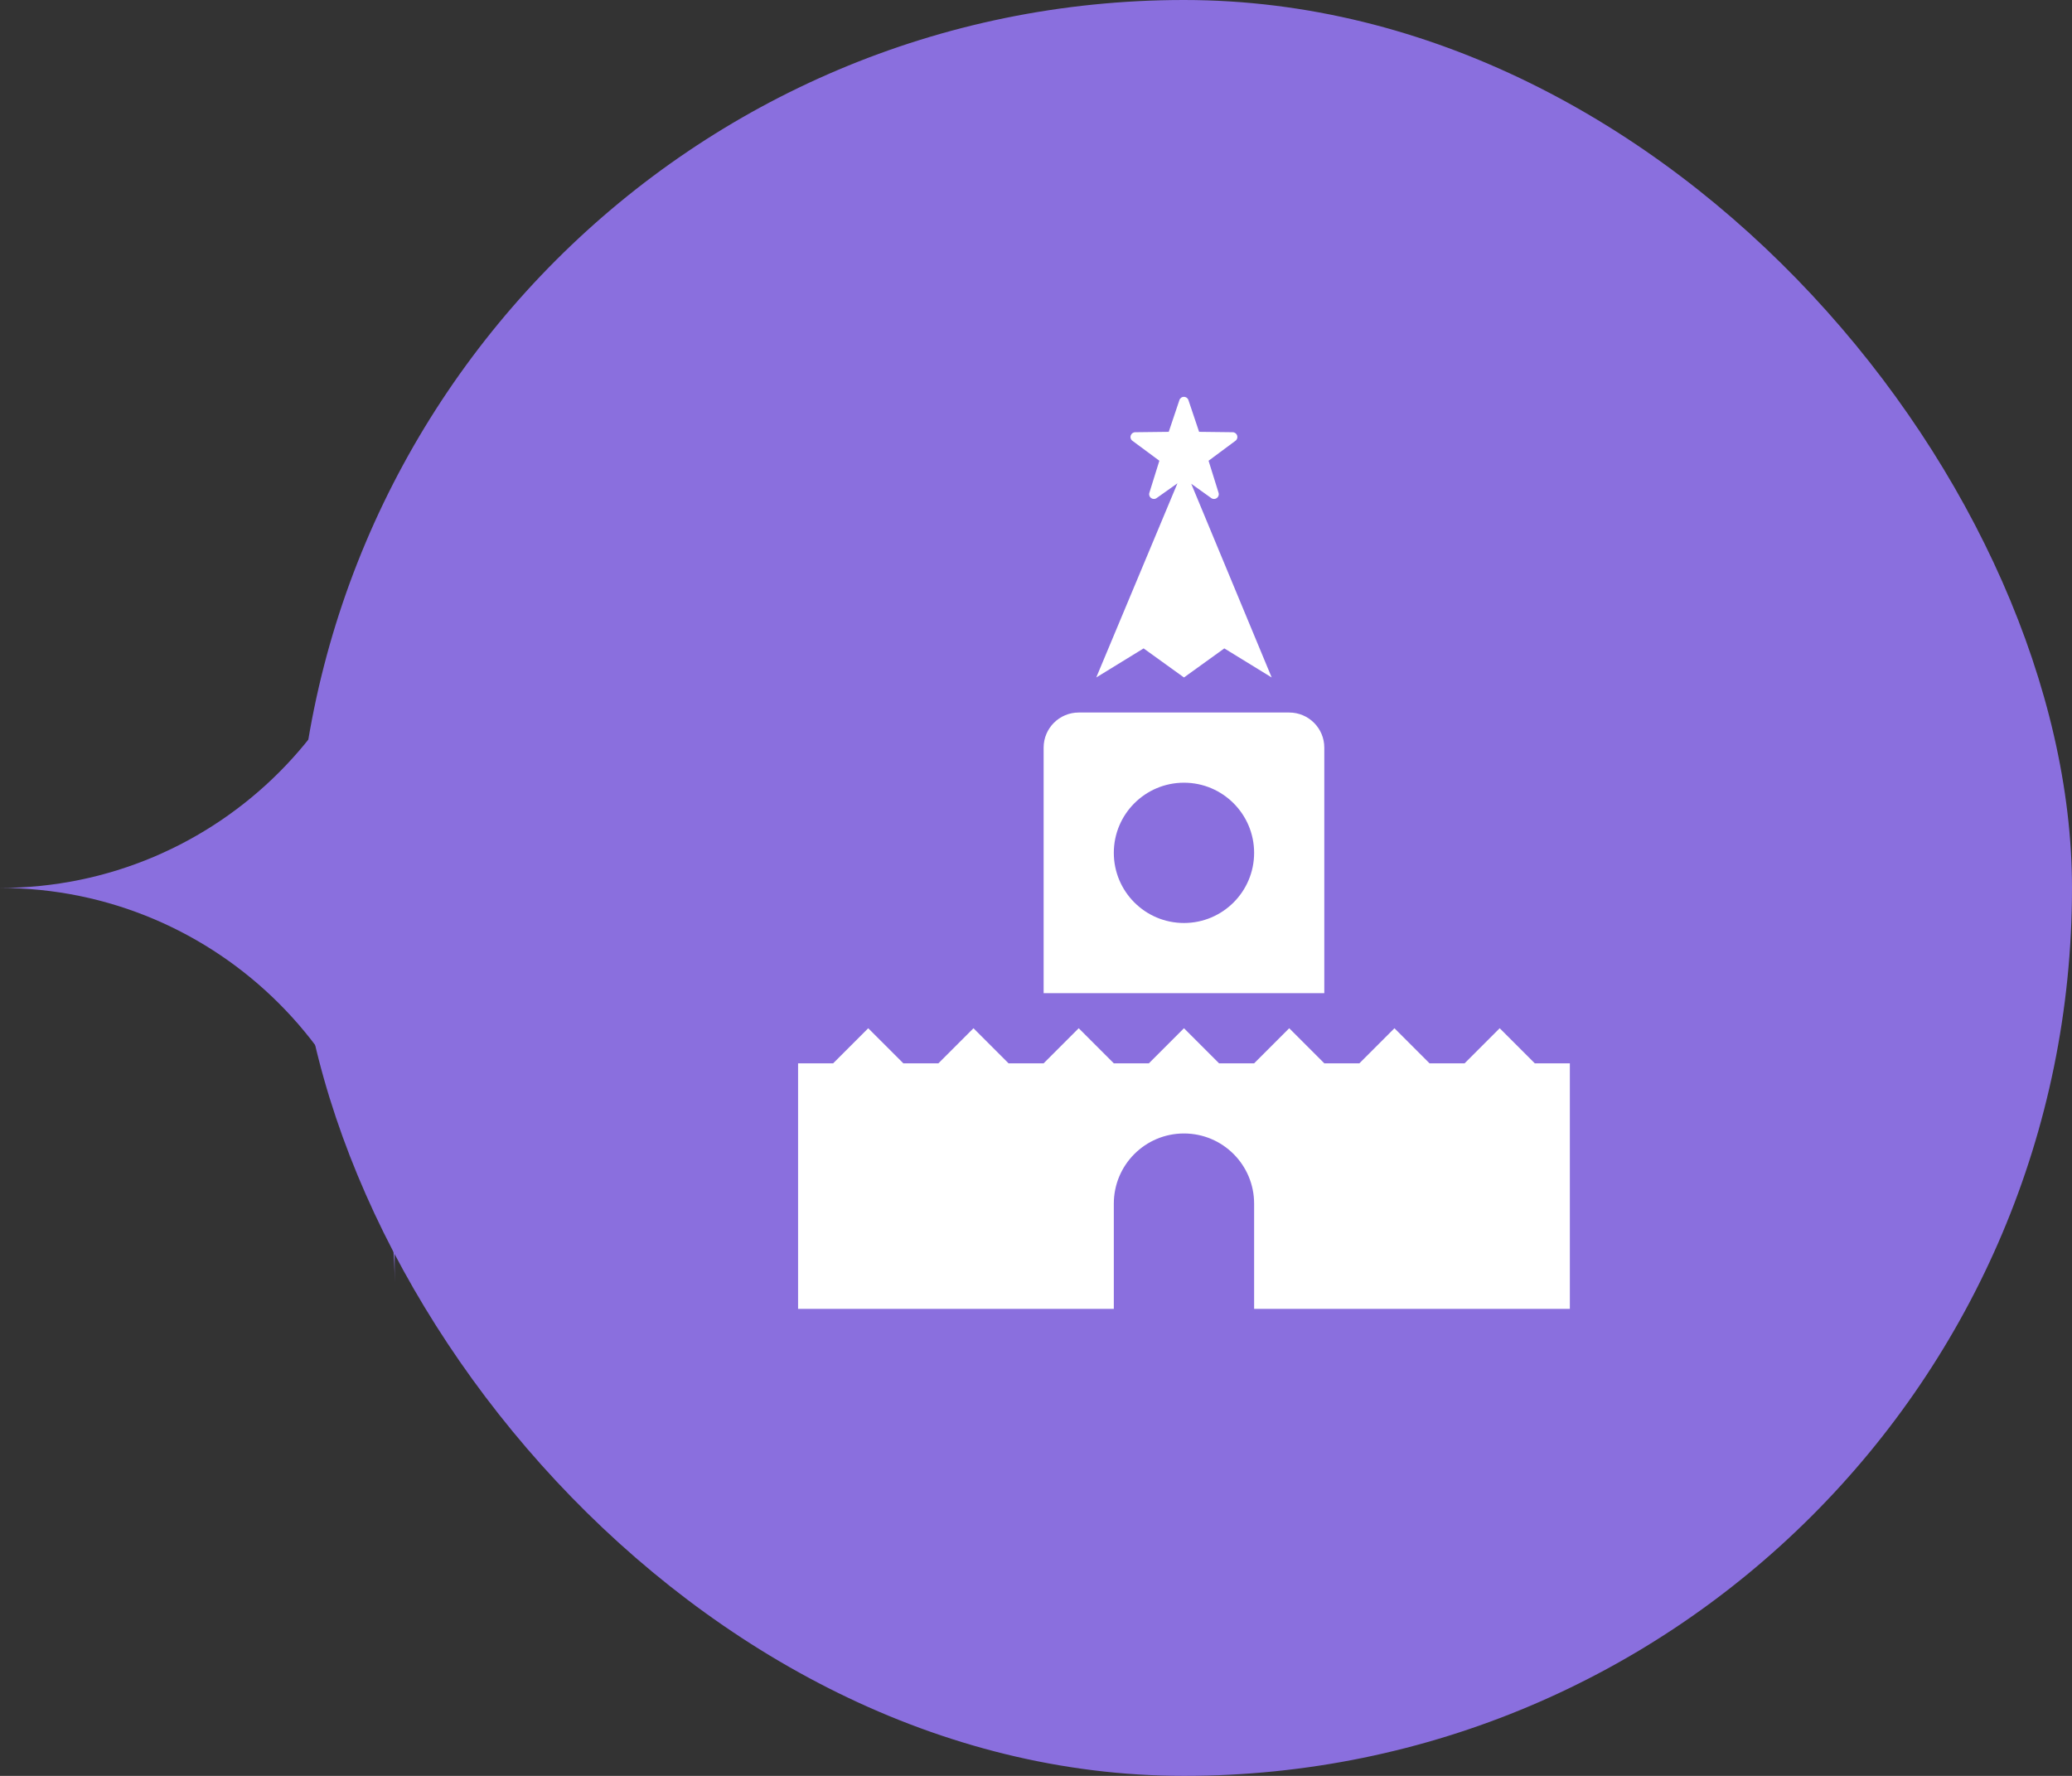
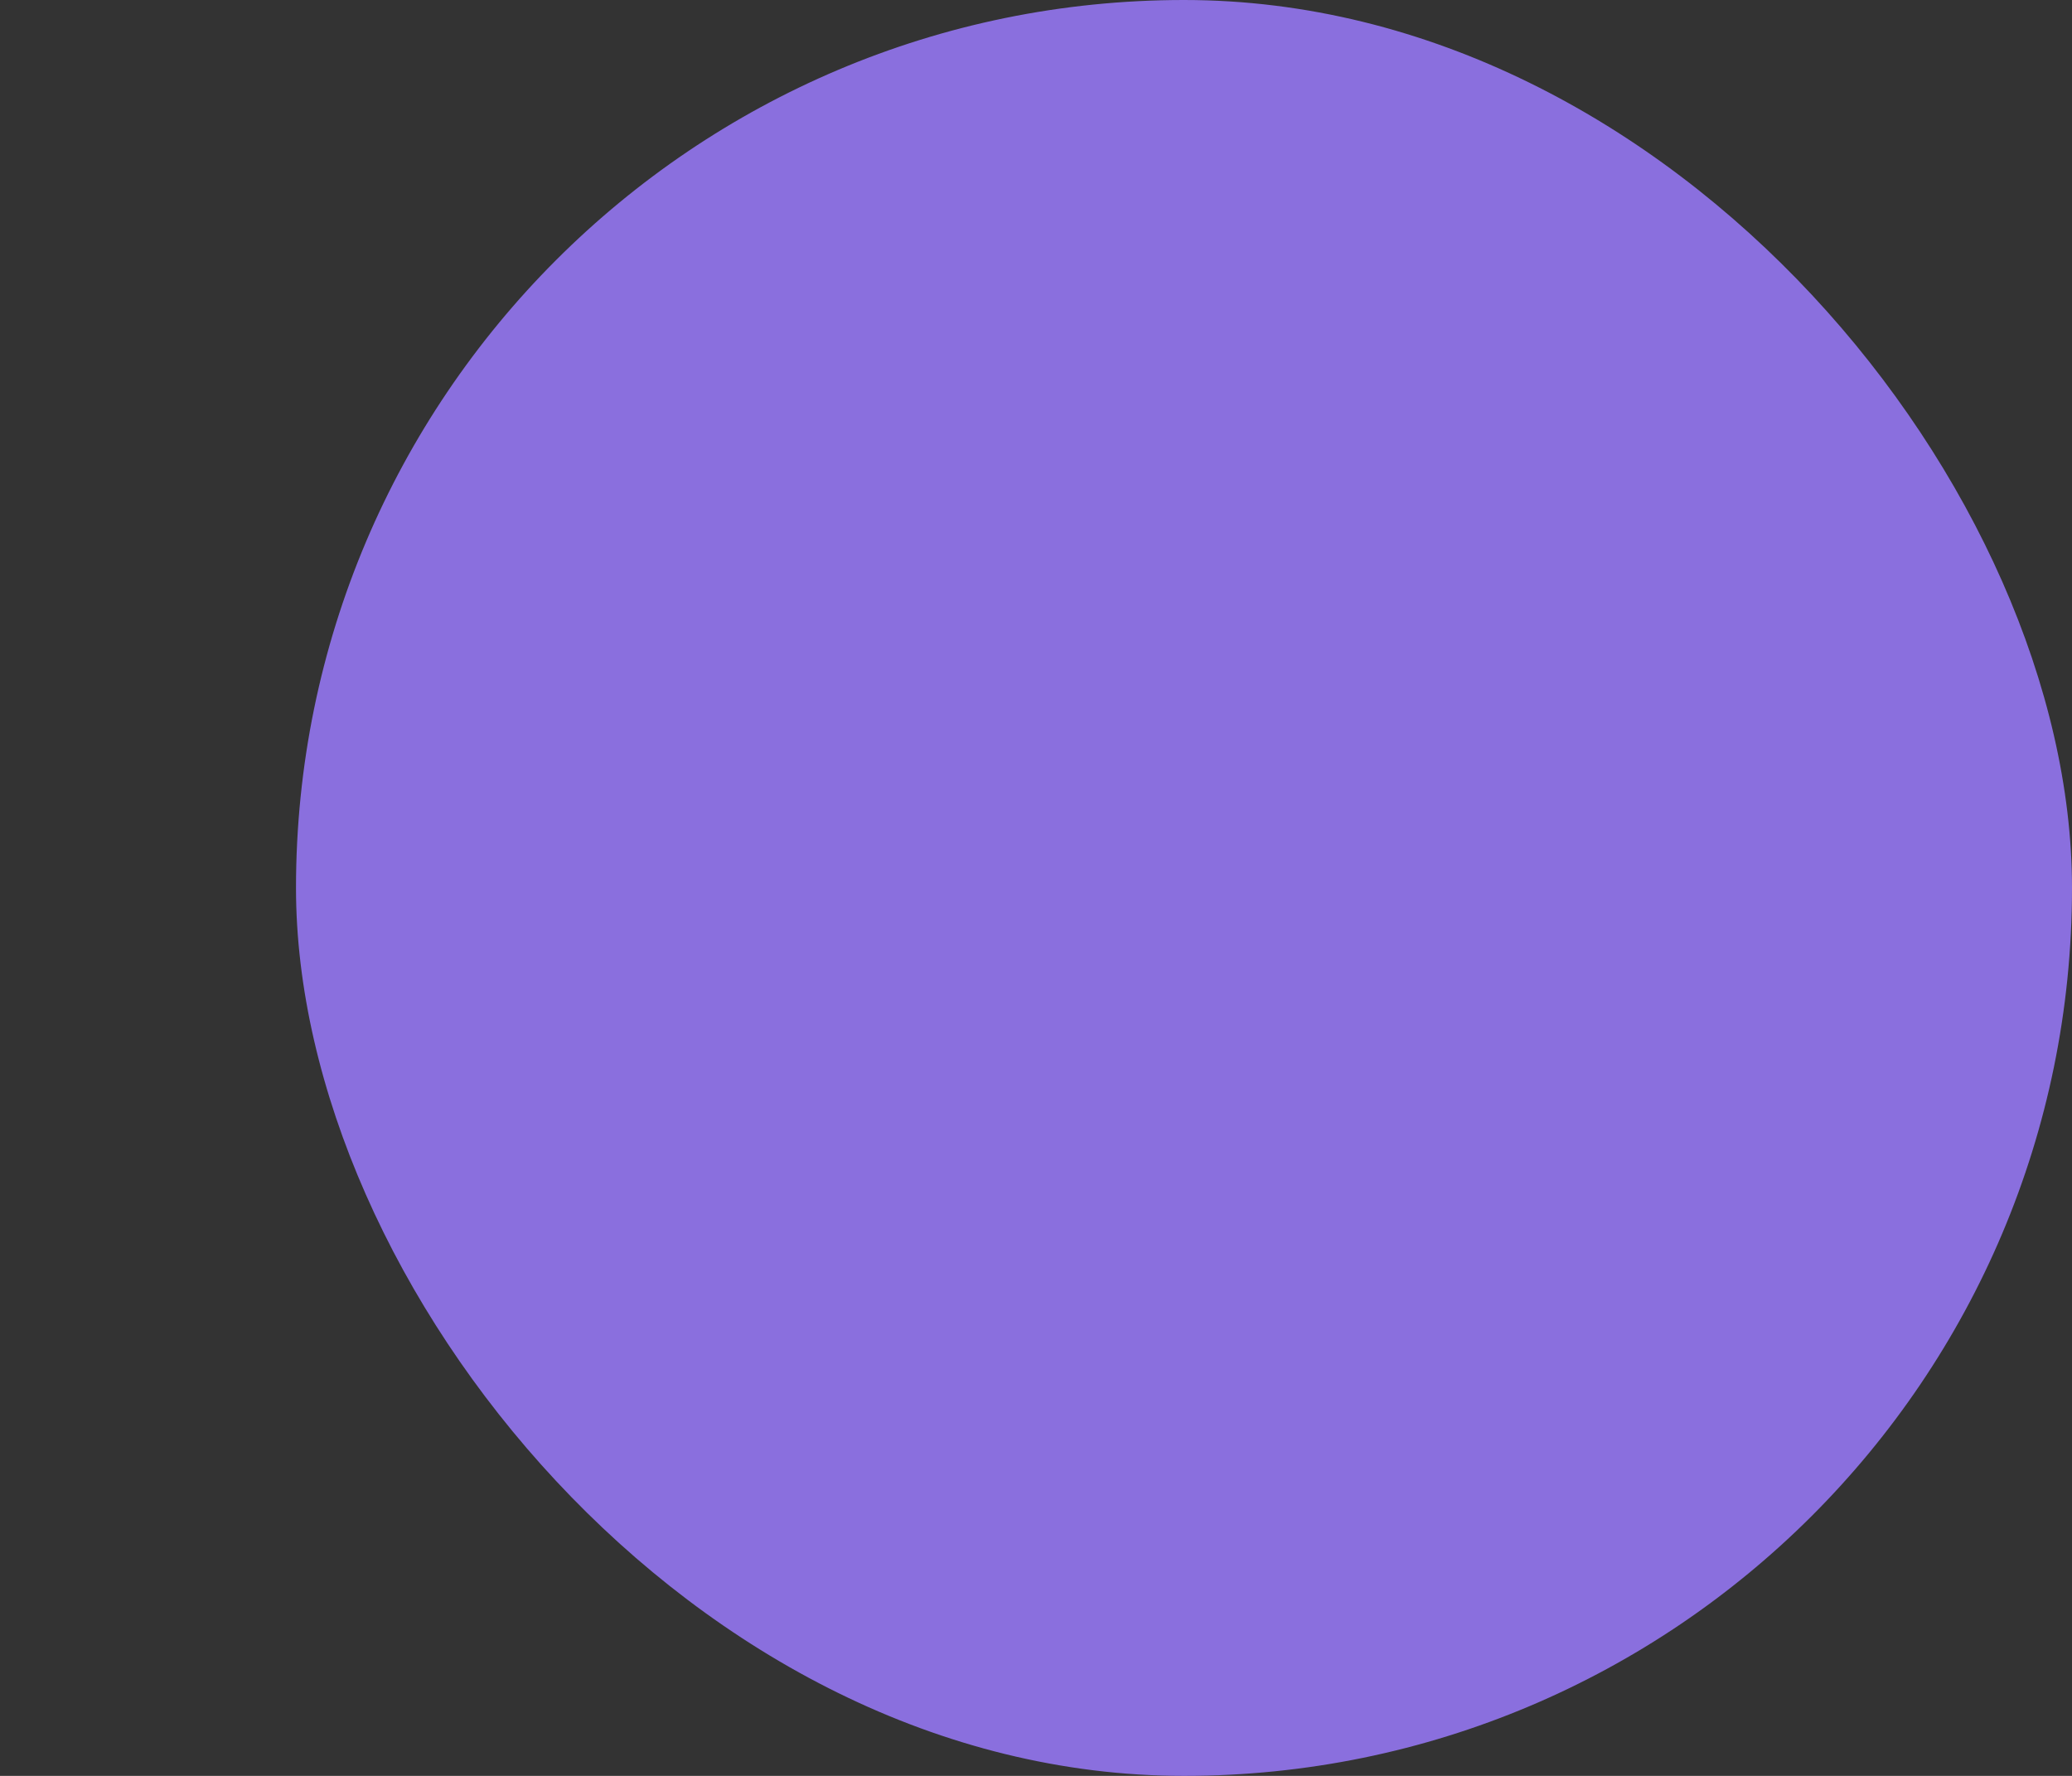
<svg xmlns="http://www.w3.org/2000/svg" width="63" height="54" viewBox="0 0 63 54" fill="none">
  <rect x="0" y="0" width="63" height="54" fill="#333333" stroke="none" />
  <rect x="9" width="54" height="54" rx="27" fill="#8A6FDE" />
-   <path d="M35.997 12.066C35.94 12.066 35.883 12.1 35.861 12.164L35.536 13.131L34.516 13.143C34.378 13.146 34.32 13.321 34.43 13.402L35.251 14.01L34.947 14.985C34.906 15.115 35.054 15.225 35.166 15.146L35.801 14.696L33.332 20.6L34.772 19.716L35.999 20.6L37.226 19.716L38.666 20.6L36.22 14.71L36.83 15.146C36.942 15.226 37.092 15.116 37.051 14.985L36.747 14.01L37.566 13.402C37.675 13.32 37.619 13.146 37.48 13.143L36.459 13.131L36.134 12.164C36.112 12.1 36.054 12.066 35.997 12.066ZM32.799 21.666C32.21 21.666 31.732 22.144 31.732 22.733V30.2H40.266V22.733C40.266 22.144 39.788 21.666 39.199 21.666H32.799ZM35.999 23.8C37.177 23.8 38.132 24.756 38.132 25.933C38.132 27.111 37.177 28.066 35.999 28.066C34.821 28.066 33.866 27.111 33.866 25.933C33.866 24.756 34.821 23.8 35.999 23.8ZM26.399 31.266L25.332 32.333H24.266V39.8H33.866V36.6C33.866 35.421 34.82 34.466 35.999 34.466C37.178 34.466 38.132 35.421 38.132 36.6V39.8H47.732V32.333H46.666L45.599 31.266L44.532 32.333H43.466L42.399 31.266L41.332 32.333H40.266L39.199 31.266L38.132 32.333H37.066L35.999 31.266L34.932 32.333H33.866L32.799 31.266L31.732 32.333H30.666L29.599 31.266L28.532 32.333H27.466L26.399 31.266Z" fill="white" />
-   <path d="M12 15L12 39C12 32.373 6.627 27 -5.24537e-07 27C6.627 27 12 21.627 12 15Z" fill="#8A6FDE" />
</svg>